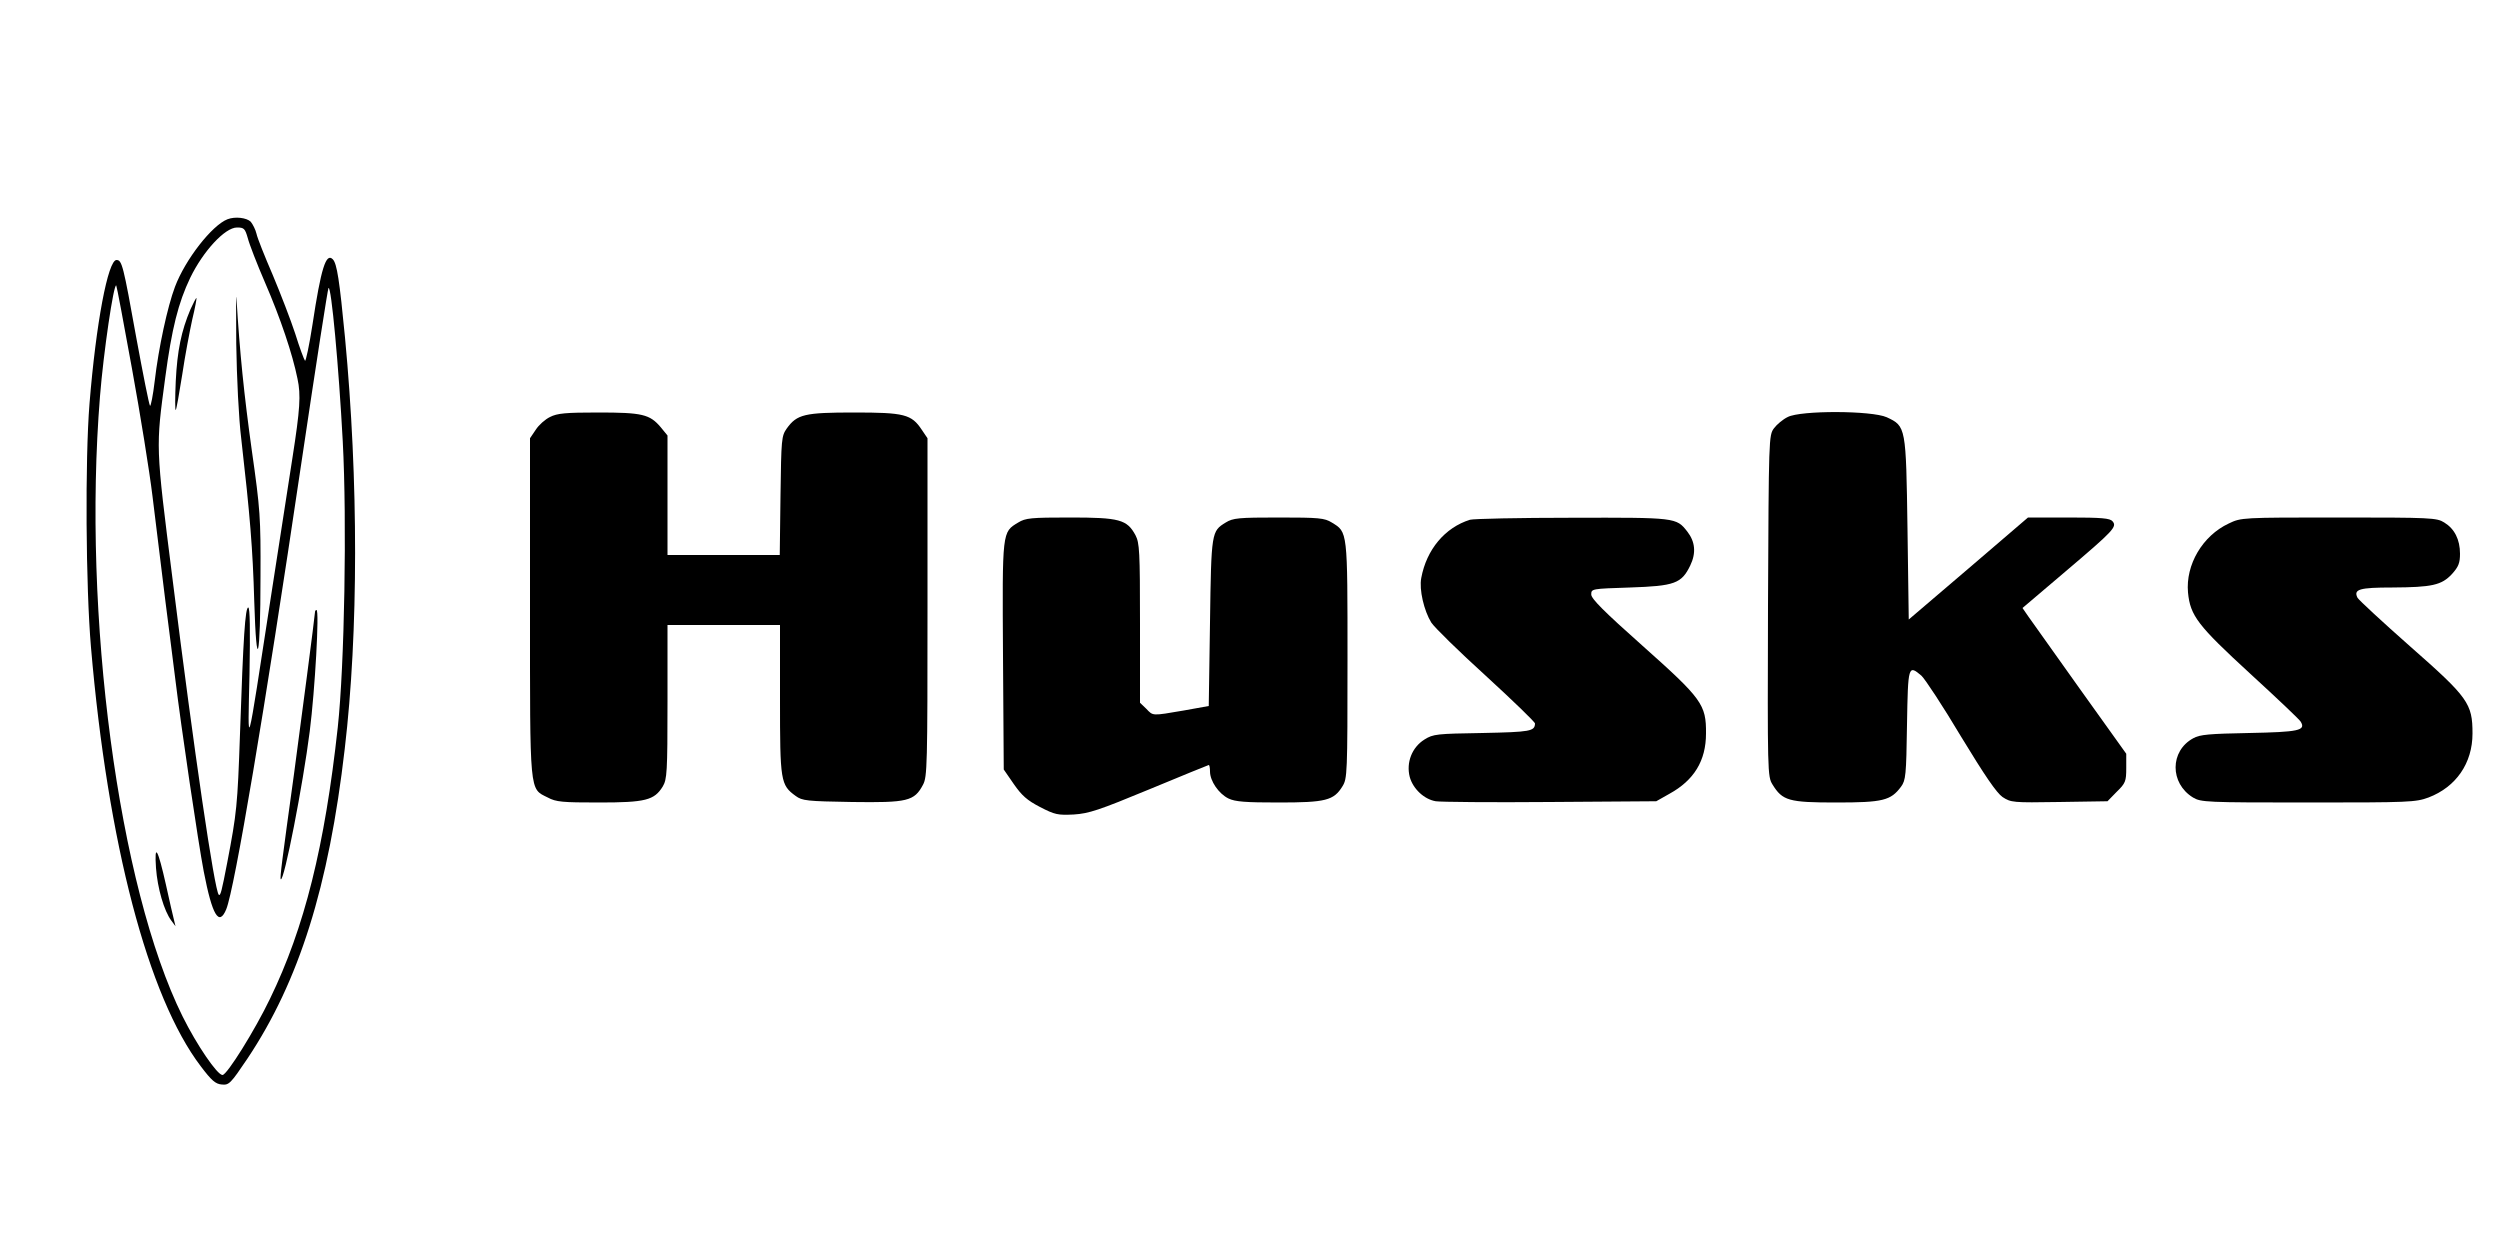
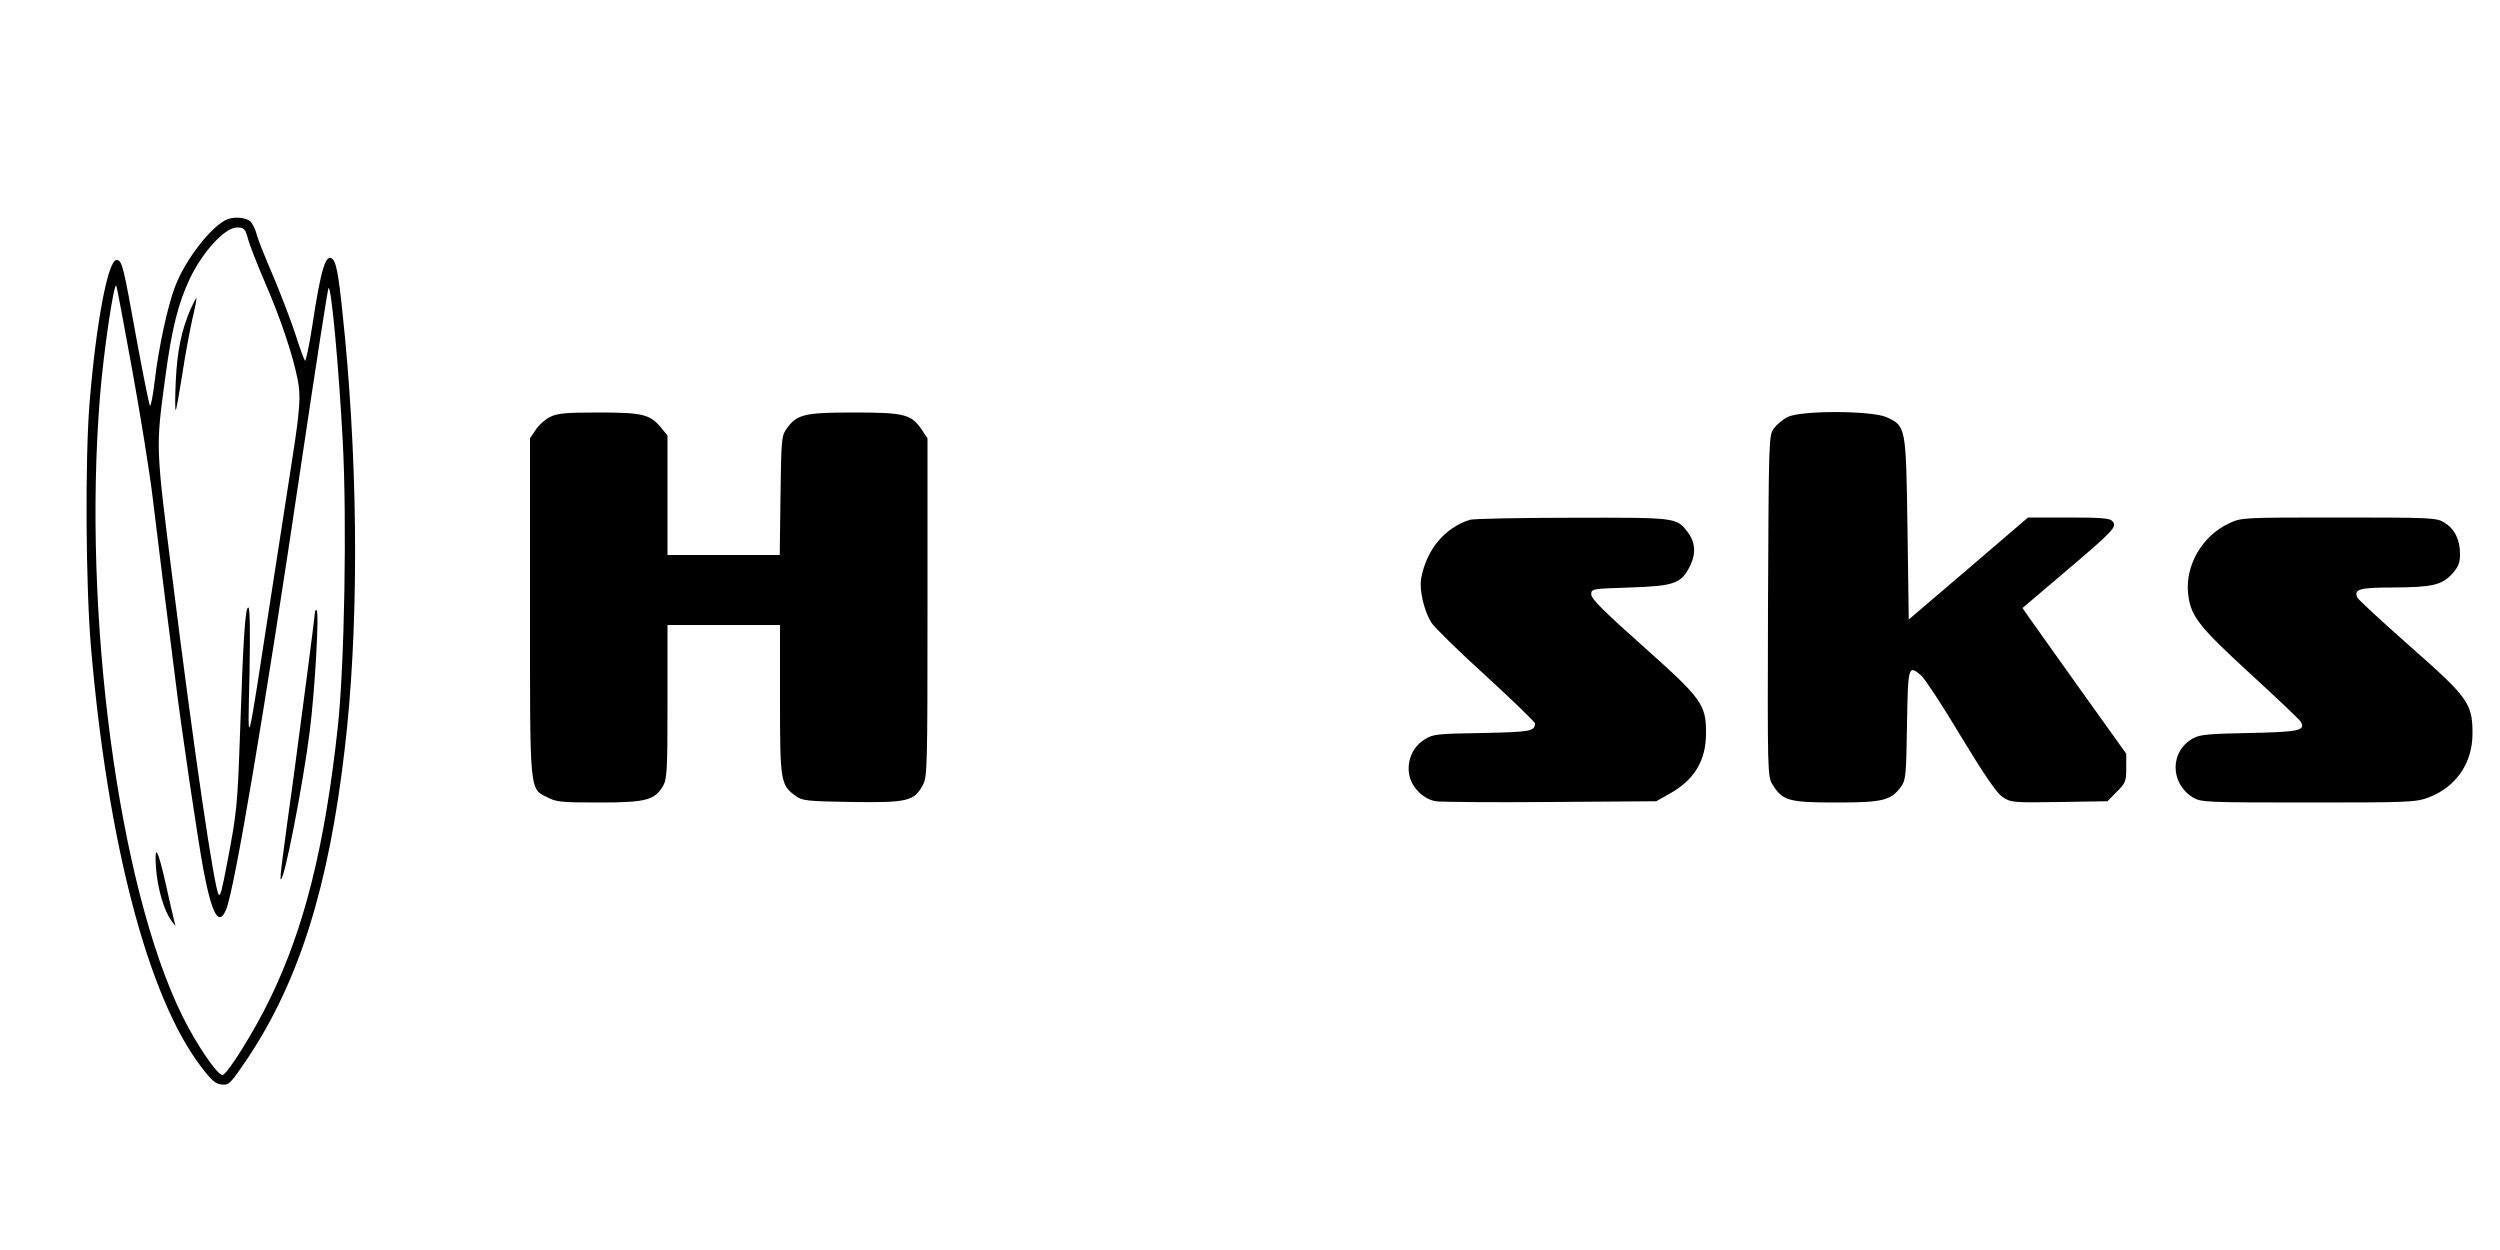
<svg xmlns="http://www.w3.org/2000/svg" version="1.0" width="1000pt" height="500pt" viewBox="0 0 1000 500" preserveAspectRatio="xMidYMid meet">
  <g transform="translate(0,500) scale(0.1,-0.1)" fill="#000000" stroke="none">
    <path d="M910 4123 c-62 -24 -169 -161 -210 -270 -30 -79 -66 -246 -81 -376 -7 -59 -16 -104 -19 -100 -4 5 -28 127 -55 273 -52 289 -57 310 -79 310 -34 0 -82 -253 -108 -575 -18 -224 -15 -732 6 -975 67 -782 228 -1398 439 -1675 43 -57 59 -71 84 -73 29 -3 35 3 103 104 206 309 325 686 389 1239 55 467 55 1073 1 1645 -22 228 -32 296 -49 313 -27 27 -47 -36 -81 -261 -13 -84 -27 -149 -30 -145 -4 5 -22 53 -39 108 -18 55 -59 161 -90 235 -32 74 -62 149 -65 165 -4 17 -15 38 -23 48 -16 16 -62 22 -93 10z m81 -75 c6 -24 37 -104 69 -178 62 -143 110 -286 130 -385 14 -65 10 -122 -20 -315 -11 -69 -49 -318 -86 -555 -100 -649 -93 -624 -86 -312 3 178 2 267 -5 267 -12 0 -20 -117 -33 -505 -10 -289 -13 -316 -51 -515 -22 -114 -27 -135 -34 -129 -17 18 -98 566 -185 1264 -68 538 -67 522 -29 805 26 195 52 299 100 399 52 107 139 201 187 201 28 0 32 -4 43 -42z m-463 -523 c33 -181 70 -411 82 -510 12 -99 35 -286 51 -415 17 -129 34 -271 40 -315 23 -190 92 -657 114 -771 34 -176 61 -221 90 -151 33 81 153 789 300 1782 62 417 106 699 109 703 11 11 41 -314 57 -613 17 -321 7 -896 -20 -1145 -52 -475 -133 -801 -271 -1085 -60 -125 -172 -305 -190 -305 -21 0 -103 120 -160 235 -256 517 -401 1606 -330 2480 14 176 55 453 65 443 2 -2 30 -151 63 -333z" />
-     <path d="M945 3625 c2 -135 10 -301 20 -380 35 -307 46 -439 52 -650 9 -297 25 -235 25 100 1 235 -1 266 -35 505 -31 223 -48 389 -61 605 -2 33 -2 -48 -1 -180z" />
+     <path d="M945 3625 z" />
    <path d="M762 3763 c-37 -87 -53 -166 -59 -288 -3 -66 -3 -118 0 -115 3 3 14 67 26 142 11 75 30 174 40 220 11 45 18 84 17 86 -2 1 -12 -19 -24 -45z" />
    <path d="M1260 2552 c0 -12 -58 -455 -84 -648 -48 -347 -57 -416 -53 -421 13 -12 89 379 116 592 21 166 39 485 27 485 -3 0 -6 -3 -6 -8z" />
    <path d="M624 1528 c6 -81 32 -171 61 -210 l17 -23 -6 25 c-4 14 -18 77 -32 140 -33 147 -47 170 -40 68z" />
    <path d="M2200 3332 c-19 -9 -45 -32 -57 -51 l-23 -34 0 -674 c0 -757 -3 -726 71 -763 33 -18 59 -20 205 -20 186 0 221 9 255 64 17 29 19 55 19 339 l0 307 225 0 225 0 0 -297 c0 -328 2 -343 63 -387 26 -19 44 -21 225 -24 222 -3 249 3 284 69 17 32 18 74 18 710 l0 676 -23 34 c-41 62 -70 69 -270 69 -199 0 -229 -7 -270 -64 -21 -30 -22 -41 -25 -268 l-3 -238 -225 0 -224 0 0 239 0 239 -27 33 c-44 52 -74 59 -250 59 -130 0 -164 -3 -193 -18z" />
    <path d="M7151 3332 c-19 -9 -44 -30 -55 -45 -21 -28 -21 -38 -24 -710 -2 -667 -2 -683 18 -715 40 -65 65 -72 255 -72 187 0 218 8 259 63 19 26 21 45 24 248 4 238 5 241 58 196 14 -13 86 -122 158 -243 96 -158 142 -225 166 -242 34 -22 40 -23 227 -20 l193 3 37 38 c35 34 38 42 38 95 l0 57 -186 260 c-102 143 -195 274 -207 291 l-22 32 173 147 c193 164 206 178 187 200 -10 12 -43 15 -175 15 l-163 0 -238 -204 -239 -204 -5 361 c-6 411 -6 412 -83 448 -60 27 -344 28 -396 1z" />
-     <path d="M4073 2910 c-65 -39 -64 -32 -61 -534 l3 -454 40 -58 c32 -46 53 -65 105 -92 60 -31 71 -33 135 -30 61 4 100 17 303 101 128 53 235 97 237 97 3 0 5 -12 5 -26 0 -38 35 -89 74 -108 27 -13 68 -16 201 -16 188 0 220 8 255 65 19 31 20 49 20 504 0 521 1 512 -63 551 -29 18 -51 20 -212 20 -161 0 -183 -2 -212 -20 -57 -35 -58 -36 -63 -400 l-5 -334 -100 -18 c-129 -22 -122 -22 -150 7 l-25 24 0 318 c0 289 -2 321 -18 352 -34 63 -64 71 -262 71 -156 0 -178 -2 -207 -20z" />
    <path d="M5880 2921 c-100 -31 -174 -119 -195 -233 -9 -46 11 -131 40 -178 12 -19 111 -116 219 -214 108 -99 196 -184 196 -190 -1 -31 -18 -34 -210 -38 -183 -3 -197 -4 -232 -26 -50 -31 -74 -92 -59 -150 13 -47 57 -89 104 -97 18 -3 223 -5 457 -3 l425 3 53 30 c98 54 146 132 146 241 1 116 -16 139 -254 351 -154 137 -205 188 -205 205 0 23 1 23 155 28 179 6 206 16 241 88 24 50 20 95 -12 136 -44 56 -45 56 -461 55 -211 0 -394 -4 -408 -8z" />
    <path d="M8915 2906 c-105 -49 -173 -165 -163 -276 9 -93 39 -132 248 -324 107 -98 199 -185 203 -193 21 -35 -8 -41 -206 -45 -159 -3 -198 -6 -224 -21 -94 -51 -94 -180 -1 -237 32 -19 52 -20 460 -20 406 0 430 1 482 20 110 42 176 137 176 256 0 120 -17 144 -249 348 -111 98 -206 186 -211 195 -17 34 8 41 139 41 159 1 197 9 239 54 26 29 32 44 32 81 0 57 -22 100 -63 125 -30 19 -53 20 -422 20 -388 0 -390 0 -440 -24z" />
  </g>
</svg>